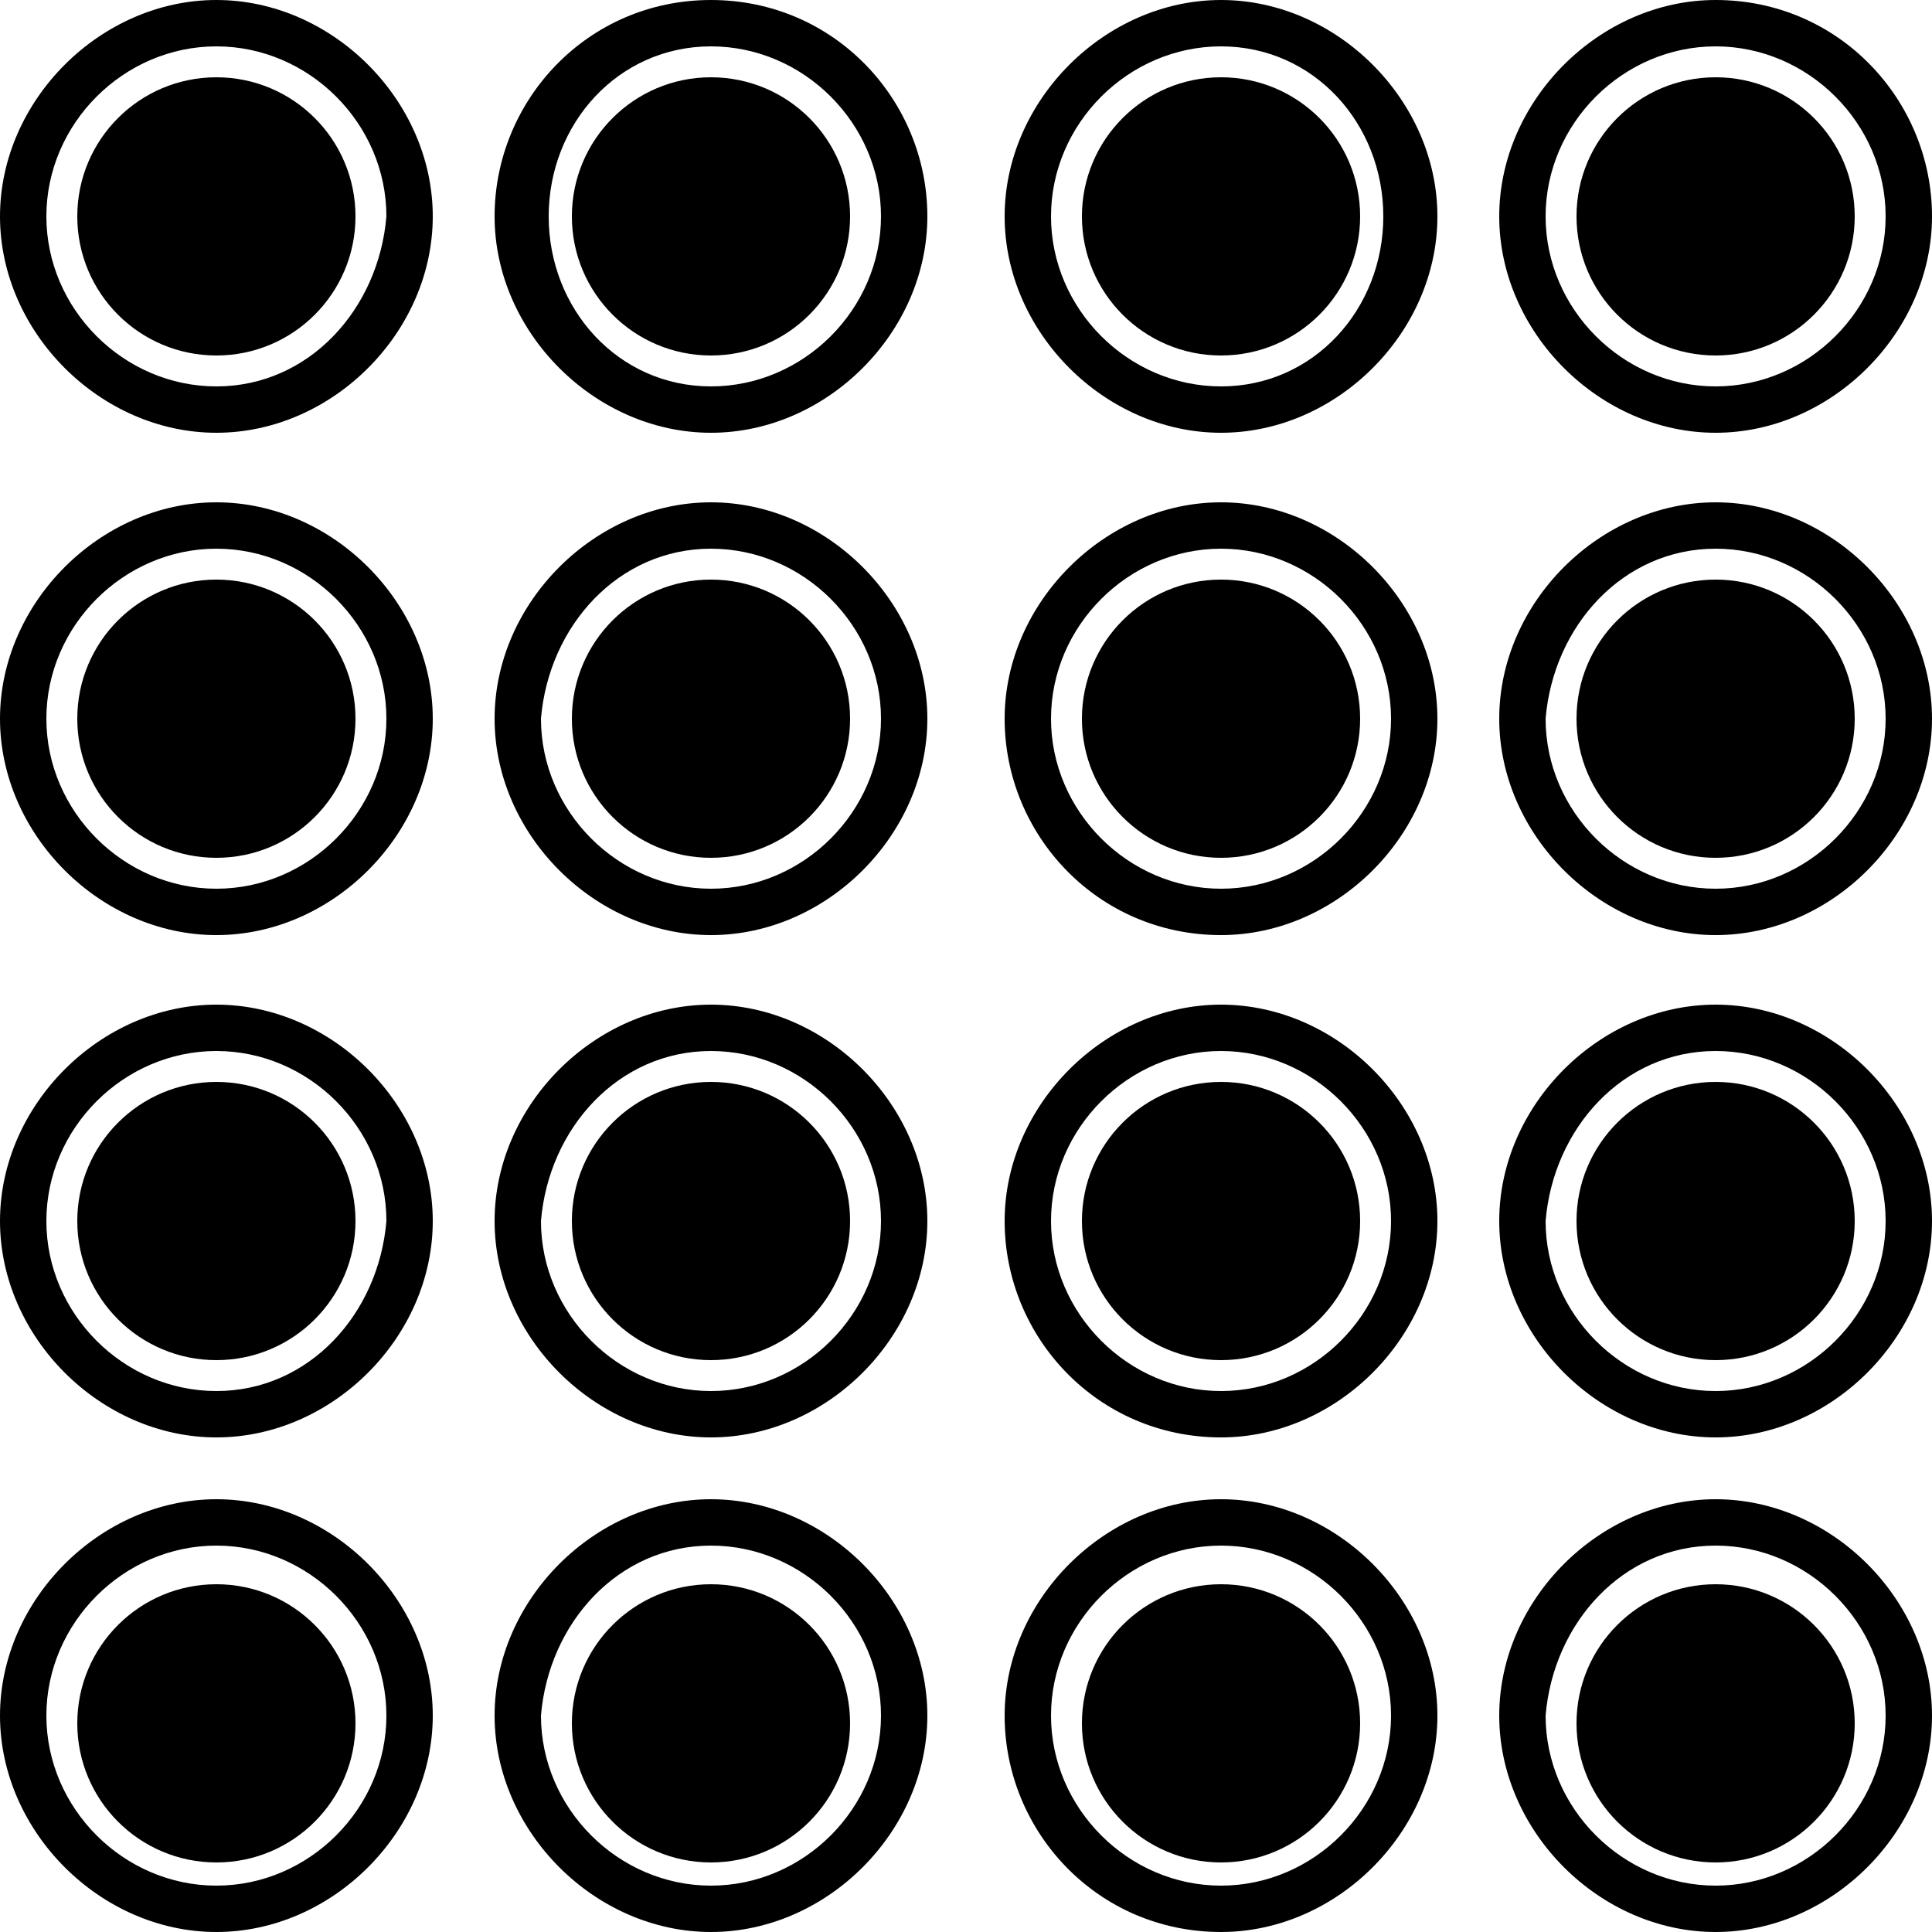
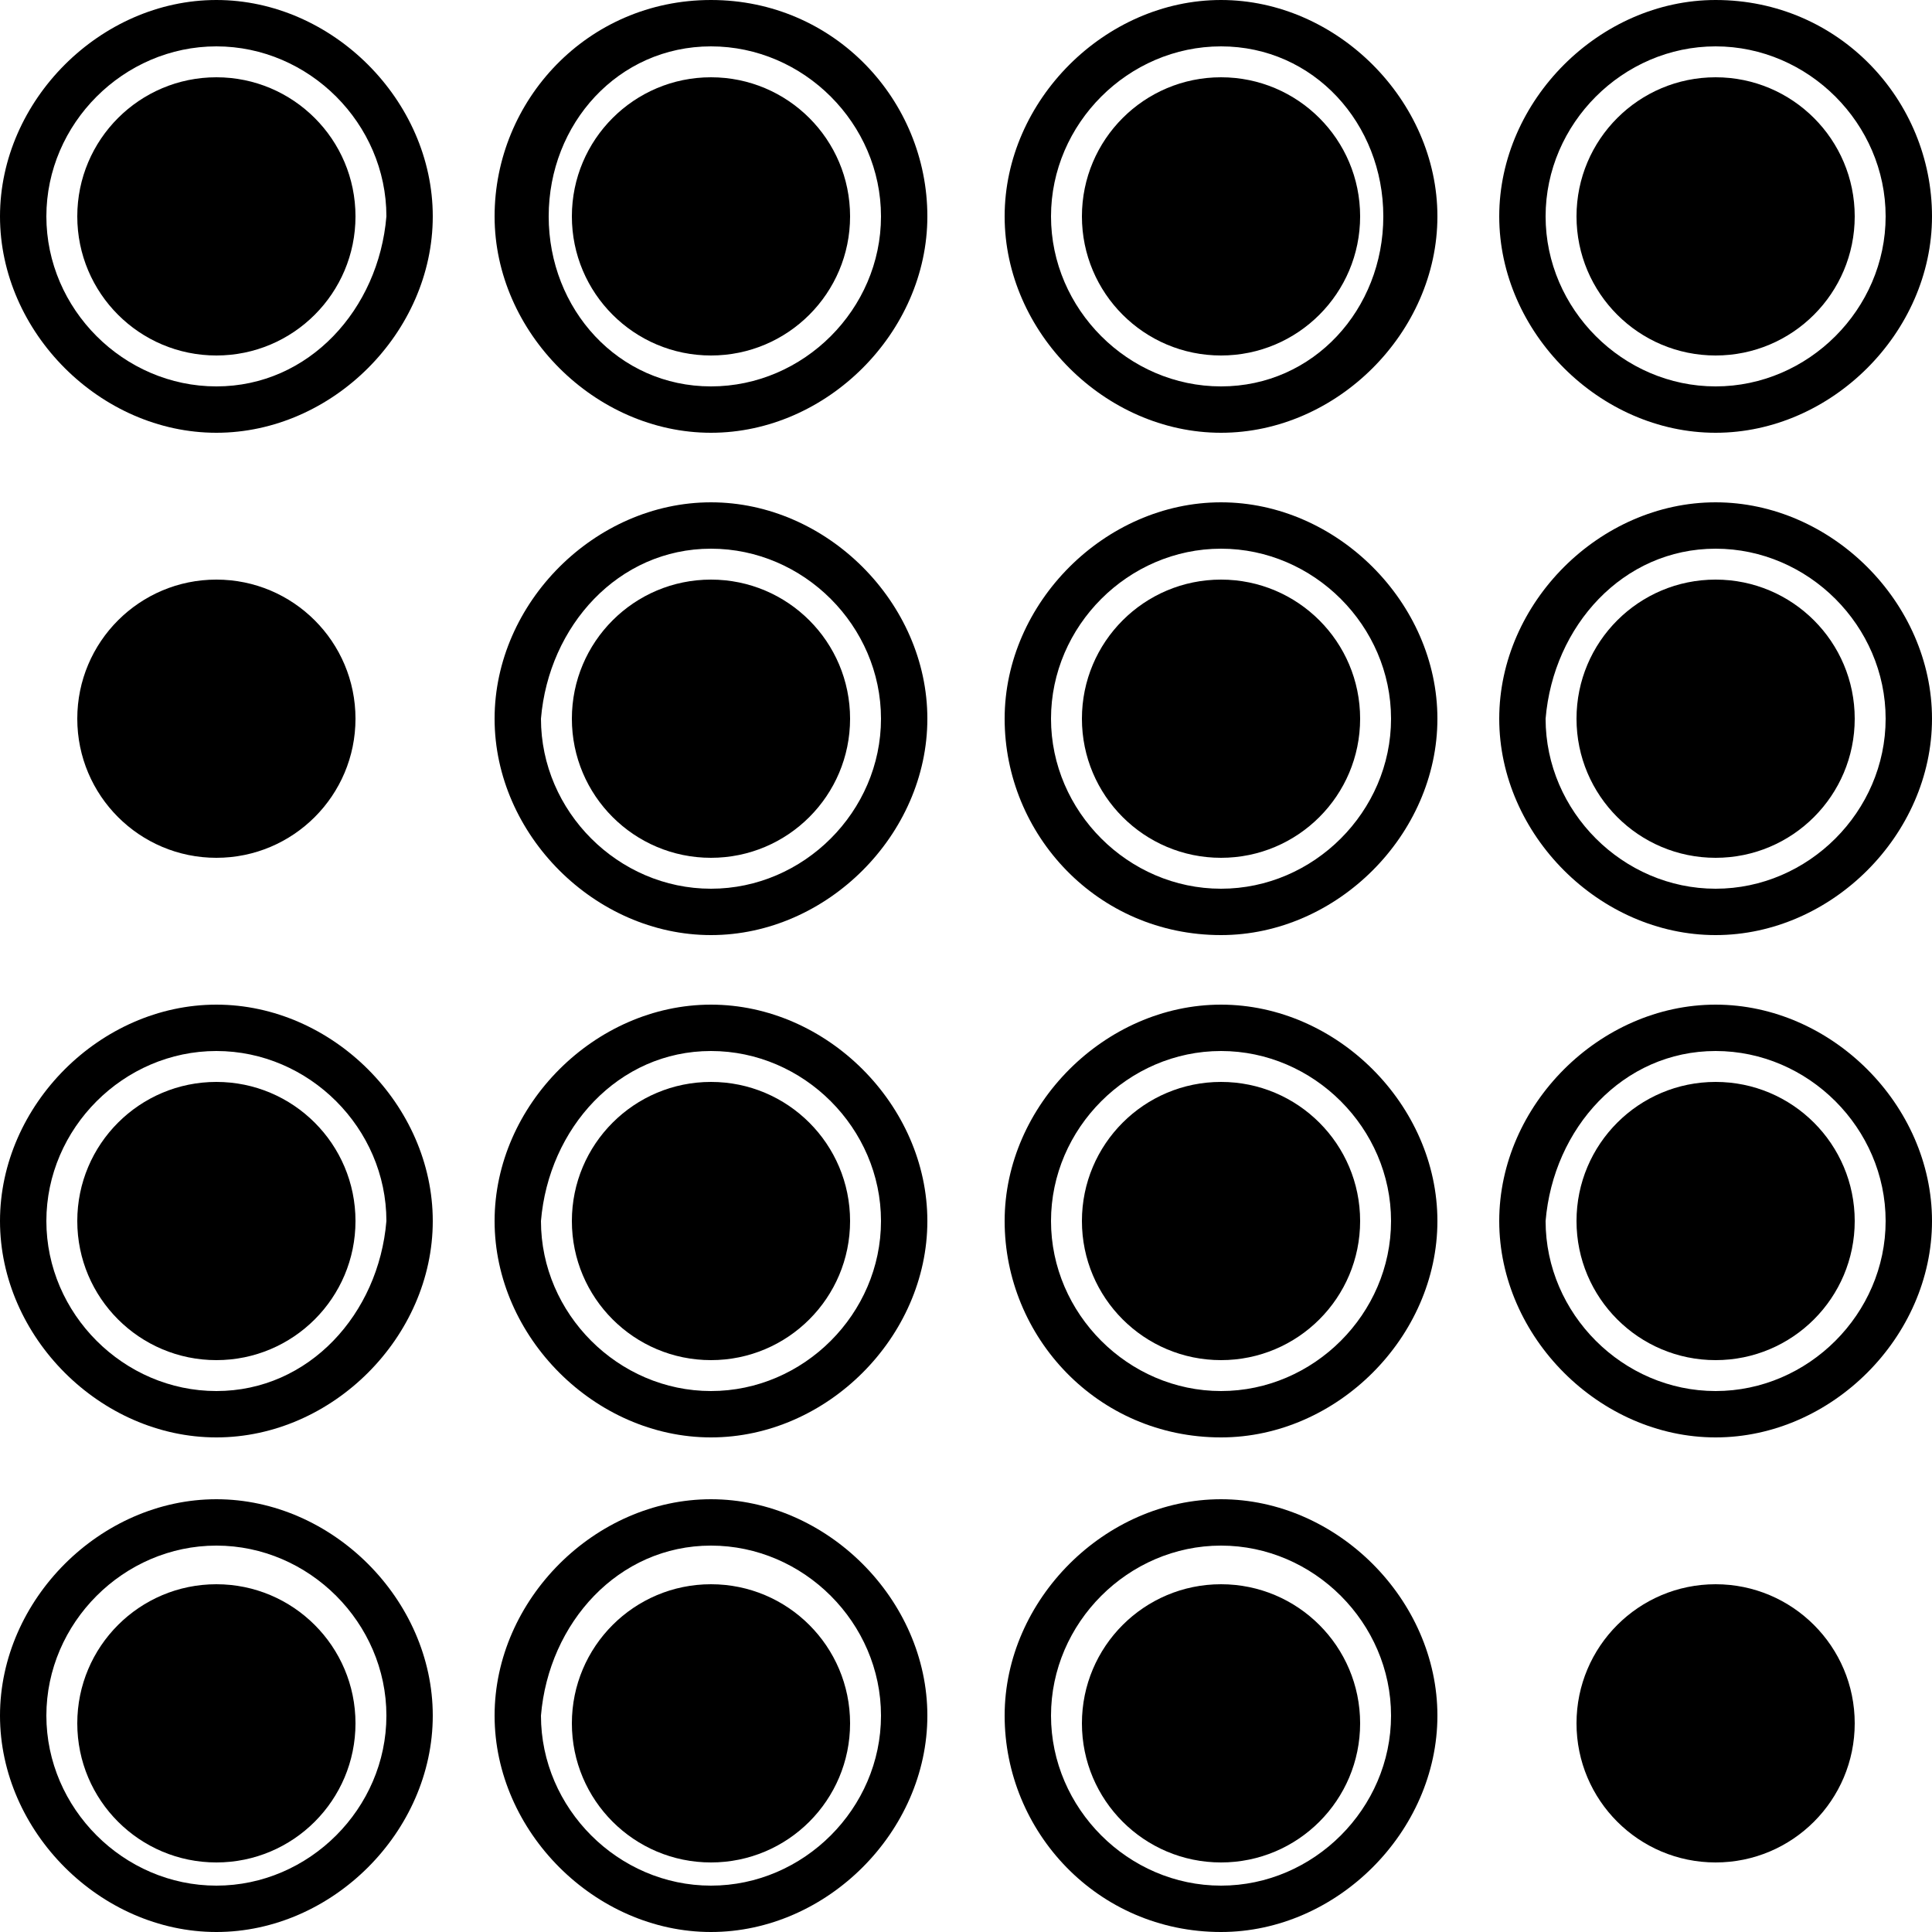
<svg xmlns="http://www.w3.org/2000/svg" version="1.1" id="Layer_1" x="0px" y="0px" viewBox="0 0 25 25" style="enable-background:new 0 0 25 25;" xml:space="preserve">
  <path d="M2.8,5.6c1.5,0,2.8-1.3,2.8-2.8C5.6,1.3,4.3,0,2.8,0S0,1.3,0,2.8C0,4.3,1.3,5.6,2.8,5.6z M2.8,0.6c1.2,0,2.2,1,2.2,2.2 C4.9,4,4,5,2.8,5S0.6,4,0.6,2.8C0.6,1.6,1.6,0.6,2.8,0.6z" />
  <path d="M9.2,5.6c1.5,0,2.8-1.3,2.8-2.8C12,1.3,10.8,0,9.2,0S6.4,1.3,6.4,2.8C6.4,4.3,7.7,5.6,9.2,5.6z M9.2,0.6 c1.2,0,2.2,1,2.2,2.2c0,1.2-1,2.2-2.2,2.2C8,5,7.1,4,7.1,2.8C7.1,1.6,8,0.6,9.2,0.6z" />
  <path d="M13,2.8c0,1.5,1.3,2.8,2.8,2.8s2.8-1.3,2.8-2.8c0-1.5-1.3-2.8-2.8-2.8S13,1.3,13,2.8z M17.9,2.8C17.9,4,17,5,15.8,5 s-2.2-1-2.2-2.2c0-1.2,1-2.2,2.2-2.2S17.9,1.6,17.9,2.8z" />
-   <path d="M2.8,12.1c1.5,0,2.8-1.3,2.8-2.8c0-1.5-1.3-2.8-2.8-2.8S0,7.8,0,9.3C0,10.8,1.3,12.1,2.8,12.1z M2.8,7.1 c1.2,0,2.2,1,2.2,2.2c0,1.2-1,2.2-2.2,2.2s-2.2-1-2.2-2.2C0.6,8.1,1.6,7.1,2.8,7.1z" />
  <path d="M9.2,12.1c1.5,0,2.8-1.3,2.8-2.8c0-1.5-1.3-2.8-2.8-2.8S6.4,7.8,6.4,9.3C6.4,10.8,7.7,12.1,9.2,12.1z M9.2,7.1 c1.2,0,2.2,1,2.2,2.2c0,1.2-1,2.2-2.2,2.2c-1.2,0-2.2-1-2.2-2.2C7.1,8.1,8,7.1,9.2,7.1z" />
  <path d="M15.8,12.1c1.5,0,2.8-1.3,2.8-2.8c0-1.5-1.3-2.8-2.8-2.8S13,7.8,13,9.3C13,10.8,14.2,12.1,15.8,12.1z M15.8,7.1 c1.2,0,2.2,1,2.2,2.2c0,1.2-1,2.2-2.2,2.2s-2.2-1-2.2-2.2C13.6,8.1,14.6,7.1,15.8,7.1z" />
  <path d="M2.8,18.6c1.5,0,2.8-1.3,2.8-2.8c0-1.5-1.3-2.8-2.8-2.8S0,14.3,0,15.8C0,17.3,1.3,18.6,2.8,18.6z M2.8,13.6 c1.2,0,2.2,1,2.2,2.2C4.9,17,4,18,2.8,18s-2.2-1-2.2-2.2C0.6,14.6,1.6,13.6,2.8,13.6z" />
  <path d="M9.2,18.6c1.5,0,2.8-1.3,2.8-2.8c0-1.5-1.3-2.8-2.8-2.8s-2.8,1.3-2.8,2.8C6.4,17.3,7.7,18.6,9.2,18.6z M9.2,13.6 c1.2,0,2.2,1,2.2,2.2c0,1.2-1,2.2-2.2,2.2c-1.2,0-2.2-1-2.2-2.2C7.1,14.6,8,13.6,9.2,13.6z" />
  <path d="M15.8,18.6c1.5,0,2.8-1.3,2.8-2.8c0-1.5-1.3-2.8-2.8-2.8S13,14.3,13,15.8C13,17.3,14.2,18.6,15.8,18.6z M15.8,13.6 c1.2,0,2.2,1,2.2,2.2c0,1.2-1,2.2-2.2,2.2s-2.2-1-2.2-2.2C13.6,14.6,14.6,13.6,15.8,13.6z" />
  <path d="M9.2,25c1.5,0,2.8-1.3,2.8-2.8c0-1.5-1.3-2.8-2.8-2.8s-2.8,1.3-2.8,2.8C6.4,23.7,7.7,25,9.2,25z M9.2,20 c1.2,0,2.2,1,2.2,2.2c0,1.2-1,2.2-2.2,2.2c-1.2,0-2.2-1-2.2-2.2C7.1,21,8,20,9.2,20z" />
  <path d="M15.8,25c1.5,0,2.8-1.3,2.8-2.8c0-1.5-1.3-2.8-2.8-2.8S13,20.7,13,22.2C13,23.7,14.2,25,15.8,25z M15.8,20 c1.2,0,2.2,1,2.2,2.2c0,1.2-1,2.2-2.2,2.2s-2.2-1-2.2-2.2C13.6,21,14.6,20,15.8,20z" />
  <path d="M22.2,0c-1.5,0-2.8,1.3-2.8,2.8c0,1.5,1.3,2.8,2.8,2.8S25,4.3,25,2.8C25,1.3,23.8,0,22.2,0z M22.2,5c-1.2,0-2.2-1-2.2-2.2 c0-1.2,1-2.2,2.2-2.2s2.2,1,2.2,2.2C24.4,4,23.4,5,22.2,5z" />
  <path d="M22.2,12.1c1.5,0,2.8-1.3,2.8-2.8c0-1.5-1.3-2.8-2.8-2.8s-2.8,1.3-2.8,2.8C19.4,10.8,20.7,12.1,22.2,12.1z M22.2,7.1 c1.2,0,2.2,1,2.2,2.2c0,1.2-1,2.2-2.2,2.2s-2.2-1-2.2-2.2C20.1,8.1,21,7.1,22.2,7.1z" />
  <path d="M22.2,18.6c1.5,0,2.8-1.3,2.8-2.8c0-1.5-1.3-2.8-2.8-2.8s-2.8,1.3-2.8,2.8C19.4,17.3,20.7,18.6,22.2,18.6z M22.2,13.6 c1.2,0,2.2,1,2.2,2.2c0,1.2-1,2.2-2.2,2.2s-2.2-1-2.2-2.2C20.1,14.6,21,13.6,22.2,13.6z" />
-   <path d="M22.2,25c1.5,0,2.8-1.3,2.8-2.8c0-1.5-1.3-2.8-2.8-2.8s-2.8,1.3-2.8,2.8C19.4,23.7,20.7,25,22.2,25z M22.2,20 c1.2,0,2.2,1,2.2,2.2c0,1.2-1,2.2-2.2,2.2s-2.2-1-2.2-2.2C20.1,21,21,20,22.2,20z" />
  <path d="M2.8,25c1.5,0,2.8-1.3,2.8-2.8c0-1.5-1.3-2.8-2.8-2.8S0,20.7,0,22.2C0,23.7,1.3,25,2.8,25z M2.8,20c1.2,0,2.2,1,2.2,2.2 c0,1.2-1,2.2-2.2,2.2s-2.2-1-2.2-2.2C0.6,21,1.6,20,2.8,20z" />
  <circle cx="2.8" cy="2.8" r="1.8" />
  <circle cx="9.2" cy="2.8" r="1.8" />
  <circle cx="15.8" cy="2.8" r="1.8" />
  <circle cx="22.2" cy="2.8" r="1.8" />
  <circle cx="2.8" cy="9.3" r="1.8" />
  <circle cx="9.2" cy="9.3" r="1.8" />
  <circle cx="15.8" cy="9.3" r="1.8" />
  <circle cx="22.2" cy="9.3" r="1.8" />
  <circle cx="2.8" cy="15.8" r="1.8" />
  <circle cx="9.2" cy="15.8" r="1.8" />
  <circle cx="15.8" cy="15.8" r="1.8" />
  <circle cx="22.2" cy="15.8" r="1.8" />
  <circle cx="2.8" cy="22.3" r="1.8" />
  <circle cx="9.2" cy="22.3" r="1.8" />
  <circle cx="15.8" cy="22.3" r="1.8" />
  <circle cx="22.2" cy="22.3" r="1.8" />
</svg>